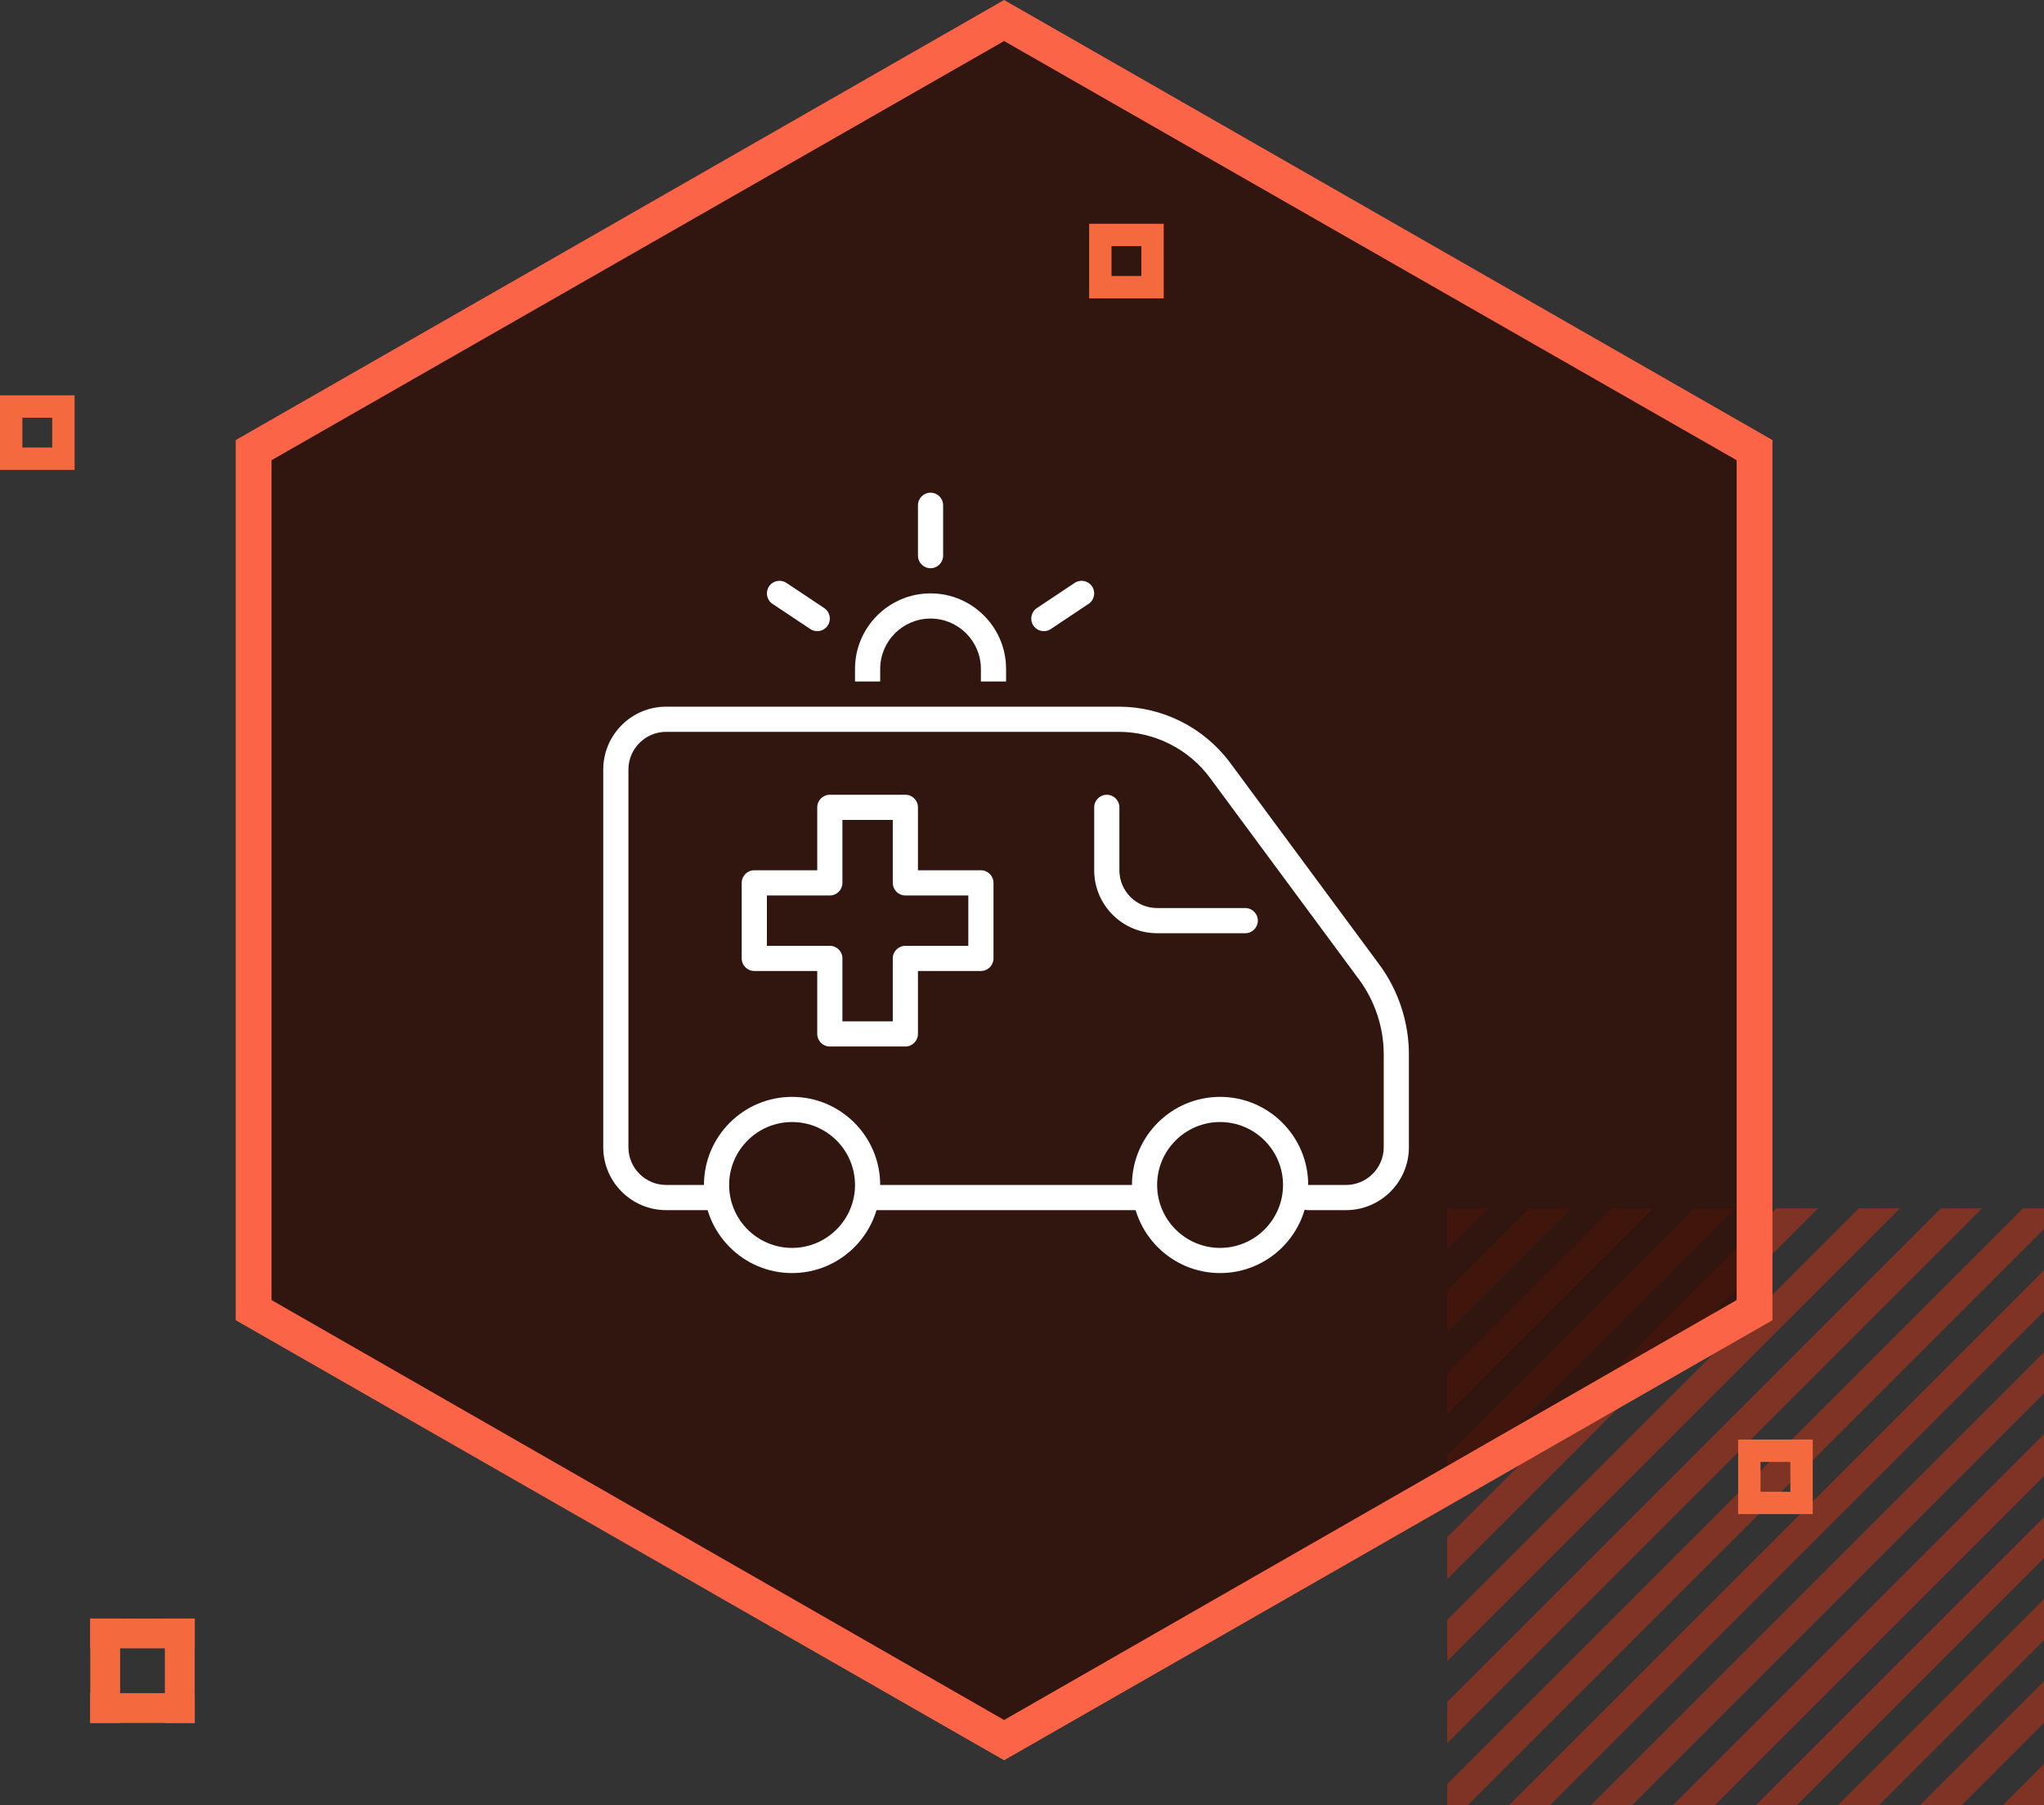
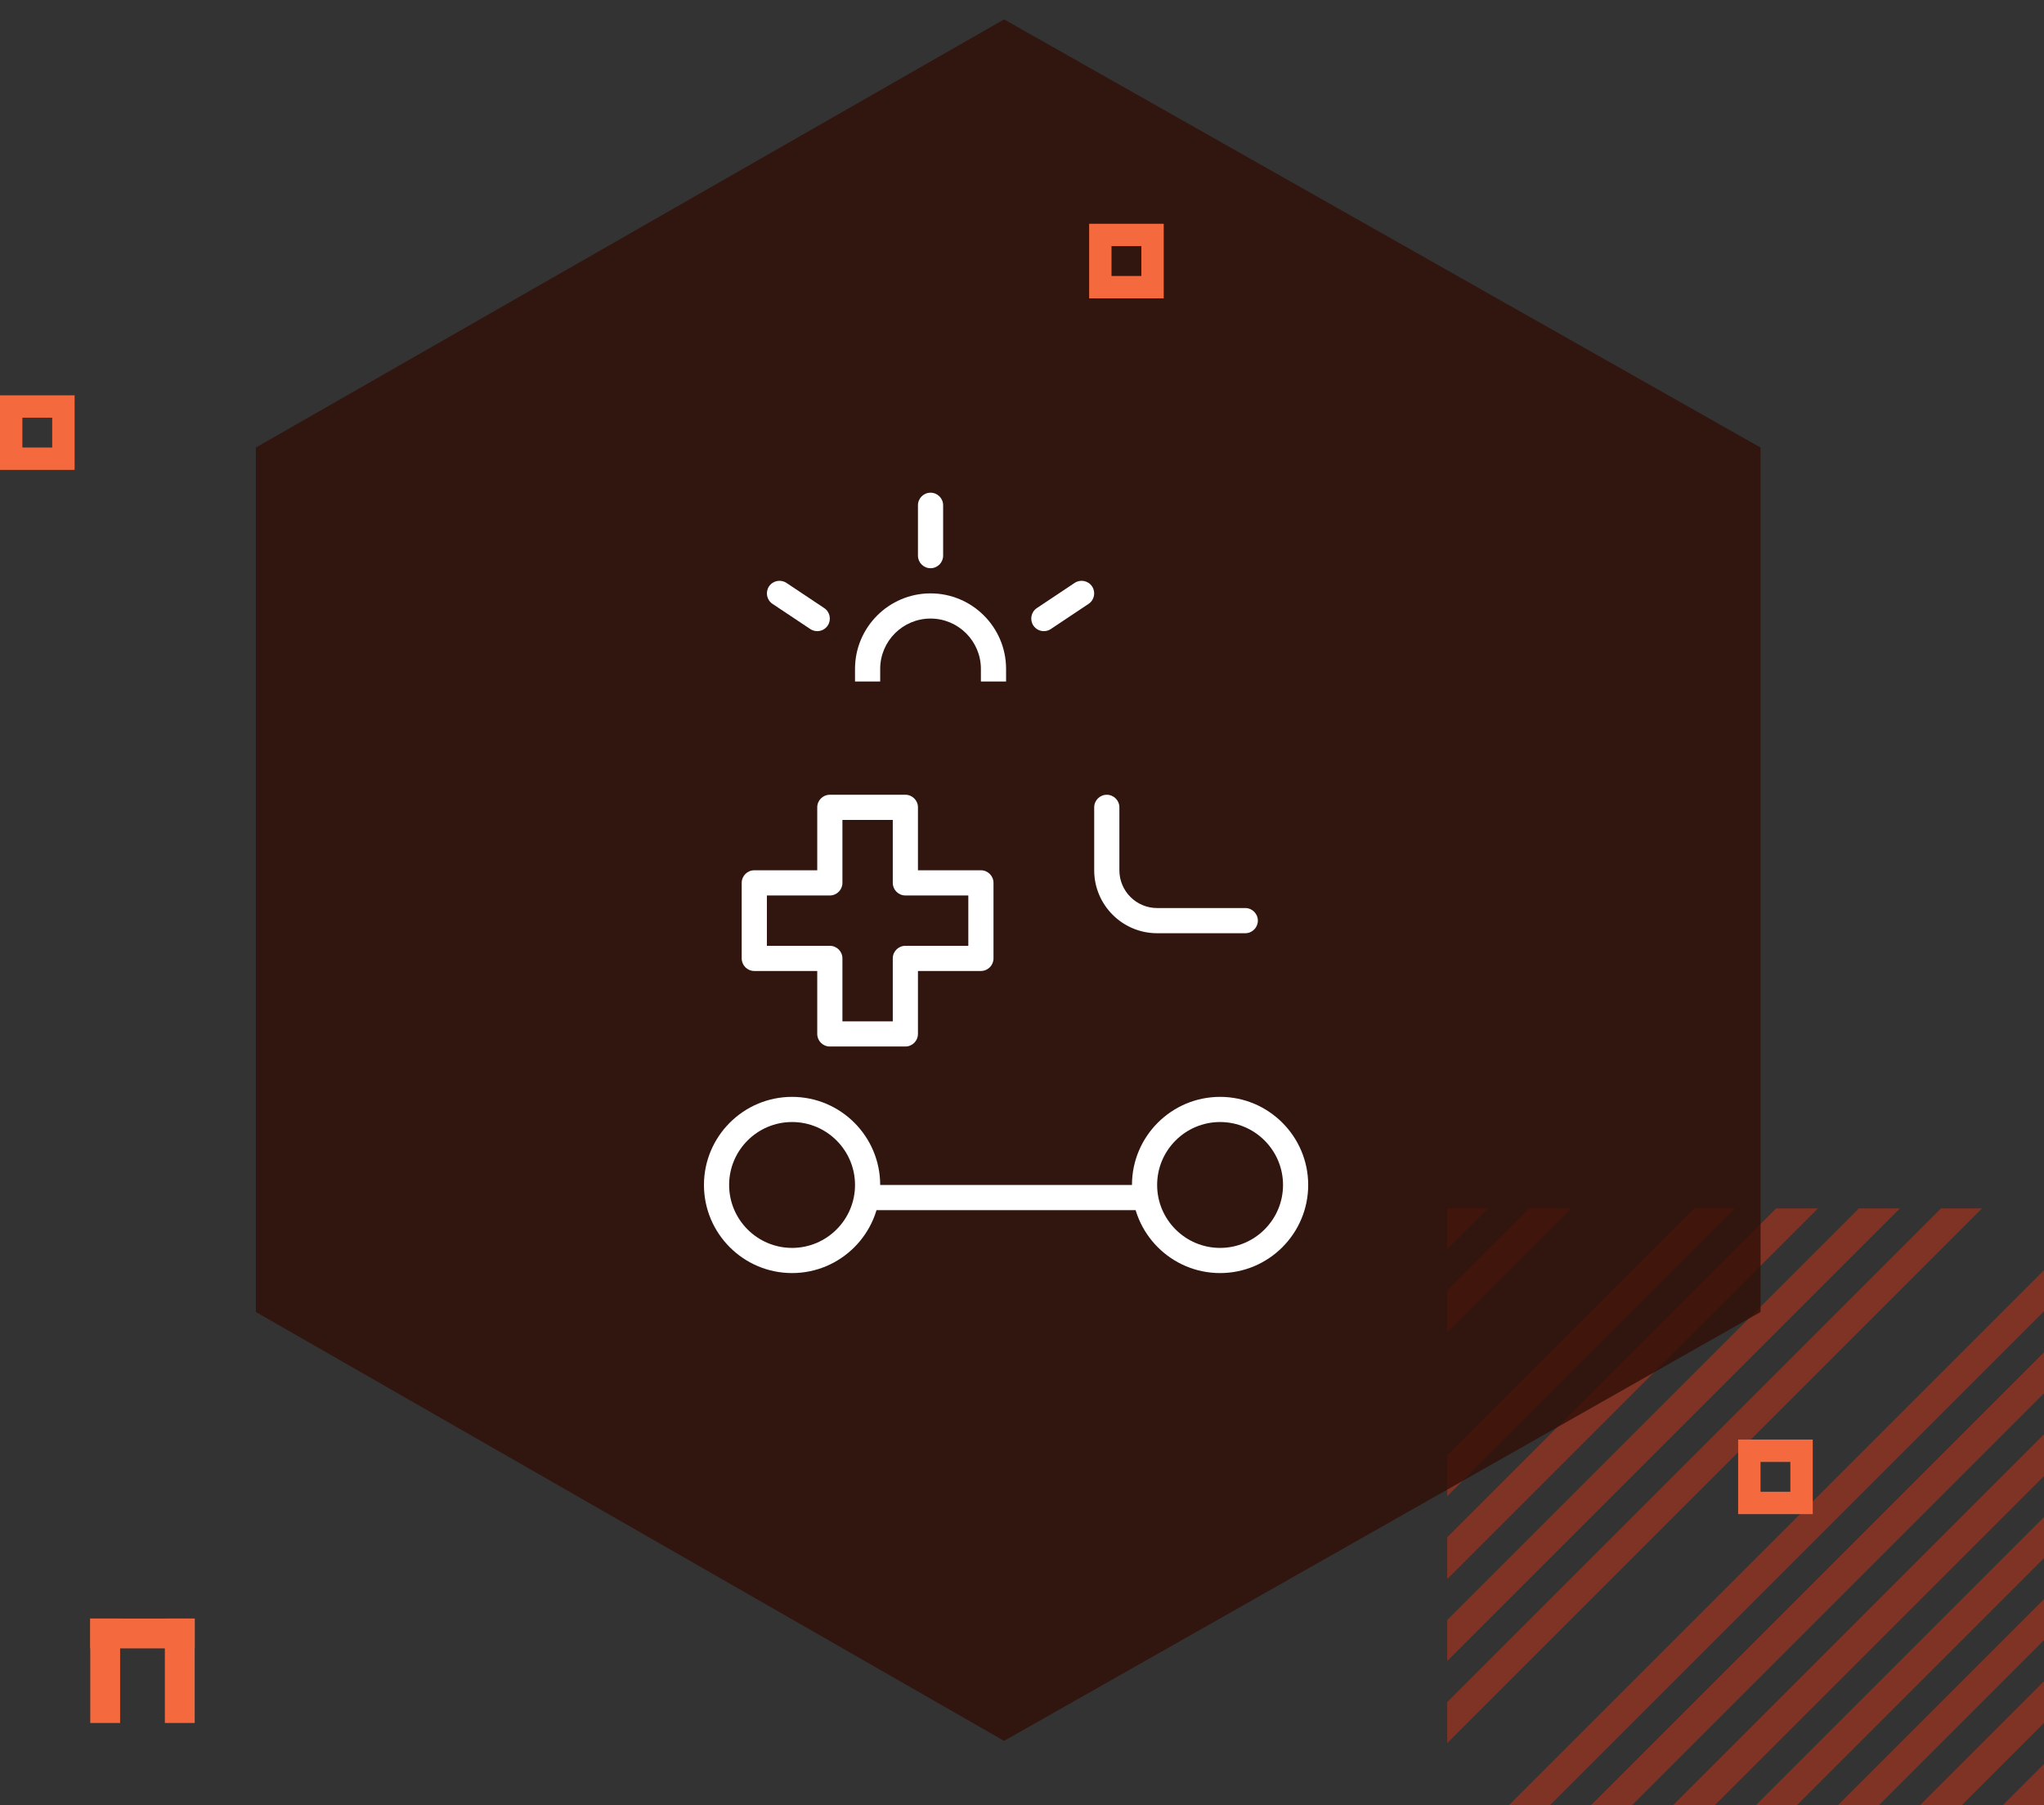
<svg xmlns="http://www.w3.org/2000/svg" id="Warstwa_1" version="1.1" viewBox="0 0 274 242">
  <rect x="0" y="0" width="274" height="242" fill="#333333" stroke="none" />
  <defs>
    <style>
      .st0 {
        opacity: .6;
      }

      .st1 {
        fill: #fff;
      }

      .st2 {
        fill: #f46a3e;
      }

      .st3 {
        fill: #310e07;
        isolation: isolate;
        opacity: .8;
      }

      .st4 {
        fill: #b1331c;
      }

      .st5 {
        fill: #fc6447;
      }
    </style>
  </defs>
  <rect class="st2" x="12.1" y="217" width="14" height="4" />
-   <rect class="st2" x="12.1" y="227" width="14" height="4" />
  <rect class="st2" x="12.1" y="217" width="4" height="14" />
  <rect class="st2" x="22.1" y="217" width="4" height="14" />
  <path class="st2" d="M7,53H0v10h10v-10h-3ZM7,60H3v-4h4v4Z" />
  <g class="st0">
    <polygon class="st4" points="199.5 162 194 162 194 167.5 199.5 162" />
    <polygon class="st4" points="194 178.6 210.6 162 205 162 194 173 194 178.6" />
-     <polygon class="st4" points="194 189.6 221.6 162 216.1 162 194 184.1 194 189.6" />
    <polygon class="st4" points="194 200.6 232.6 162 227.1 162 194 195.1 194 200.6" />
    <polygon class="st4" points="194 211.7 243.7 162 238.1 162 194 206.1 194 211.7" />
    <polygon class="st4" points="194 222.7 254.7 162 249.2 162 194 217.2 194 222.7" />
    <polygon class="st4" points="194 233.7 265.7 162 260.2 162 194 228.2 194 233.7" />
-     <polygon class="st4" points="194 242 196.8 242 274 164.8 274 162 271.2 162 194 239.2 194 242" />
    <polygon class="st4" points="207.8 242 274 175.8 274 170.3 202.3 242 207.8 242" />
    <polygon class="st4" points="218.8 242 274 186.8 274 181.3 213.3 242 218.8 242" />
    <polygon class="st4" points="229.9 242 274 197.9 274 192.3 224.3 242 229.9 242" />
    <polygon class="st4" points="240.9 242 274 208.9 274 203.4 235.4 242 240.9 242" />
    <polygon class="st4" points="251.9 242 274 219.9 274 214.4 246.4 242 251.9 242" />
    <polygon class="st4" points="263 242 274 231 274 225.4 257.4 242 263 242" />
    <polygon class="st4" points="274 242 274 236.5 268.5 242 274 242" />
  </g>
  <path class="st2" d="M240,193h-7v10h10v-10h-3ZM240,200h-4v-4h4v4Z" />
  <polygon class="st3" points="34.3 175.9 34.3 60 134.6 2.6 236 60 236 175.9 134.6 233.4 34.3 175.9" />
-   <path class="st5" d="M134.6,236l-103-59V59L134.6,0l103,59v118l-103,59ZM36.4,174.3l98.2,56.3,98.2-56.3V61.7L134.6,5.5,36.4,61.7v112.6Z" />
  <path class="st2" d="M153,30h-7v10h10v-10h-3ZM153,37h-4v-4h4v4Z" />
  <g id="ambulance">
    <path class="st1" d="M163.553,170.681c-6.514,0-11.812-5.3-11.812-11.812s5.299-11.812,11.812-11.812,11.812,5.3,11.812,11.812-5.299,11.812-11.812,11.812ZM163.553,150.431c-4.652,0-8.438,3.785-8.438,8.438s3.785,8.438,8.438,8.438,8.438-3.785,8.438-8.438-3.785-8.438-8.438-8.438Z" />
    <path class="st1" d="M106.178,170.681c-6.514,0-11.812-5.3-11.812-11.812s5.299-11.812,11.812-11.812,11.812,5.3,11.812,11.812-5.299,11.812-11.812,11.812ZM106.178,150.431c-4.652,0-8.438,3.785-8.438,8.438s3.785,8.438,8.438,8.438,8.438-3.785,8.438-8.438-3.785-8.438-8.438-8.438Z" />
    <path class="st1" d="M166.928,125.118h-11.812c-4.652,0-8.438-3.785-8.438-8.438v-8.438c0-.933.756-1.688,1.688-1.688s1.688.755,1.688,1.688v8.438c0,2.792,2.271,5.062,5.062,5.062h11.812c.932,0,1.688.755,1.688,1.688s-.756,1.688-1.688,1.688Z" />
-     <path class="st1" d="M180.428,162.243h-5.062c-.932,0-1.688-.755-1.688-1.688s.756-1.688,1.688-1.688h5.062c2.792,0,5.062-2.271,5.062-5.062v-12.447c0-3.586-1.173-7.147-3.304-10.029l-19.994-27.051c-2.85-3.858-7.416-6.16-12.213-6.16h-60.677c-2.792,0-5.062,2.271-5.062,5.062v50.625c0,2.792,2.271,5.062,5.062,5.062h6.75c.932,0,1.688.755,1.688,1.688s-.756,1.688-1.688,1.688h-6.75c-4.652,0-8.438-3.785-8.438-8.438v-50.625c0-4.652,3.785-8.438,8.438-8.438h60.677c5.863,0,11.443,2.815,14.927,7.528l19.994,27.051c2.557,3.459,3.965,7.734,3.965,12.037v12.447c0,4.652-3.785,8.438-8.438,8.438Z" />
    <path class="st1" d="M153.428,162.243h-37.125c-.932,0-1.688-.755-1.688-1.688s.756-1.688,1.688-1.688h37.125c.932,0,1.688.755,1.688,1.688s-.756,1.688-1.688,1.688Z" />
    <g>
      <path class="st1" d="M134.865,91.368h-3.375v-1.688c0-3.723-3.028-6.75-6.75-6.75s-6.75,3.027-6.75,6.75v1.688h-3.375v-1.688c0-5.583,4.542-10.125,10.125-10.125s10.125,4.542,10.125,10.125v1.688Z" />
      <path class="st1" d="M124.74,76.181c-.932,0-1.688-.755-1.688-1.688v-6.75c0-.933.756-1.688,1.688-1.688s1.688.755,1.688,1.688v6.75c0,.933-.756,1.688-1.688,1.688Z" />
      <path class="st1" d="M109.551,84.618c-.321,0-.647-.092-.934-.283l-5.062-3.375c-.775-.517-.985-1.564-.468-2.34.517-.775,1.565-.985,2.34-.468l5.062,3.375c.775.517.985,1.564.468,2.34-.325.488-.86.751-1.406.751Z" />
      <path class="st1" d="M139.93,84.618c-.545,0-1.08-.264-1.406-.751-.517-.776-.307-1.823.468-2.34l5.062-3.375c.775-.517,1.821-.307,2.34.468.517.776.307,1.823-.468,2.34l-5.062,3.375c-.288.191-.613.283-.934.283Z" />
    </g>
    <path class="st1" d="M121.365,140.306h-10.125c-.932,0-1.688-.755-1.688-1.688v-8.438h-8.438c-.932,0-1.688-.755-1.688-1.688v-10.125c0-.933.756-1.688,1.688-1.688h8.438v-8.438c0-.933.756-1.688,1.688-1.688h10.125c.932,0,1.688.755,1.688,1.688v8.438h8.438c.932,0,1.688.755,1.688,1.688v10.125c0,.933-.756,1.688-1.688,1.688h-8.438v8.438c0,.933-.756,1.688-1.688,1.688ZM112.928,136.931h6.75v-8.438c0-.933.756-1.688,1.688-1.688h8.438v-6.75h-8.438c-.932,0-1.688-.755-1.688-1.688v-8.438h-6.75v8.438c0,.933-.756,1.688-1.688,1.688h-8.438v6.75h8.438c.932,0,1.688.755,1.688,1.688v8.438Z" />
  </g>
</svg>